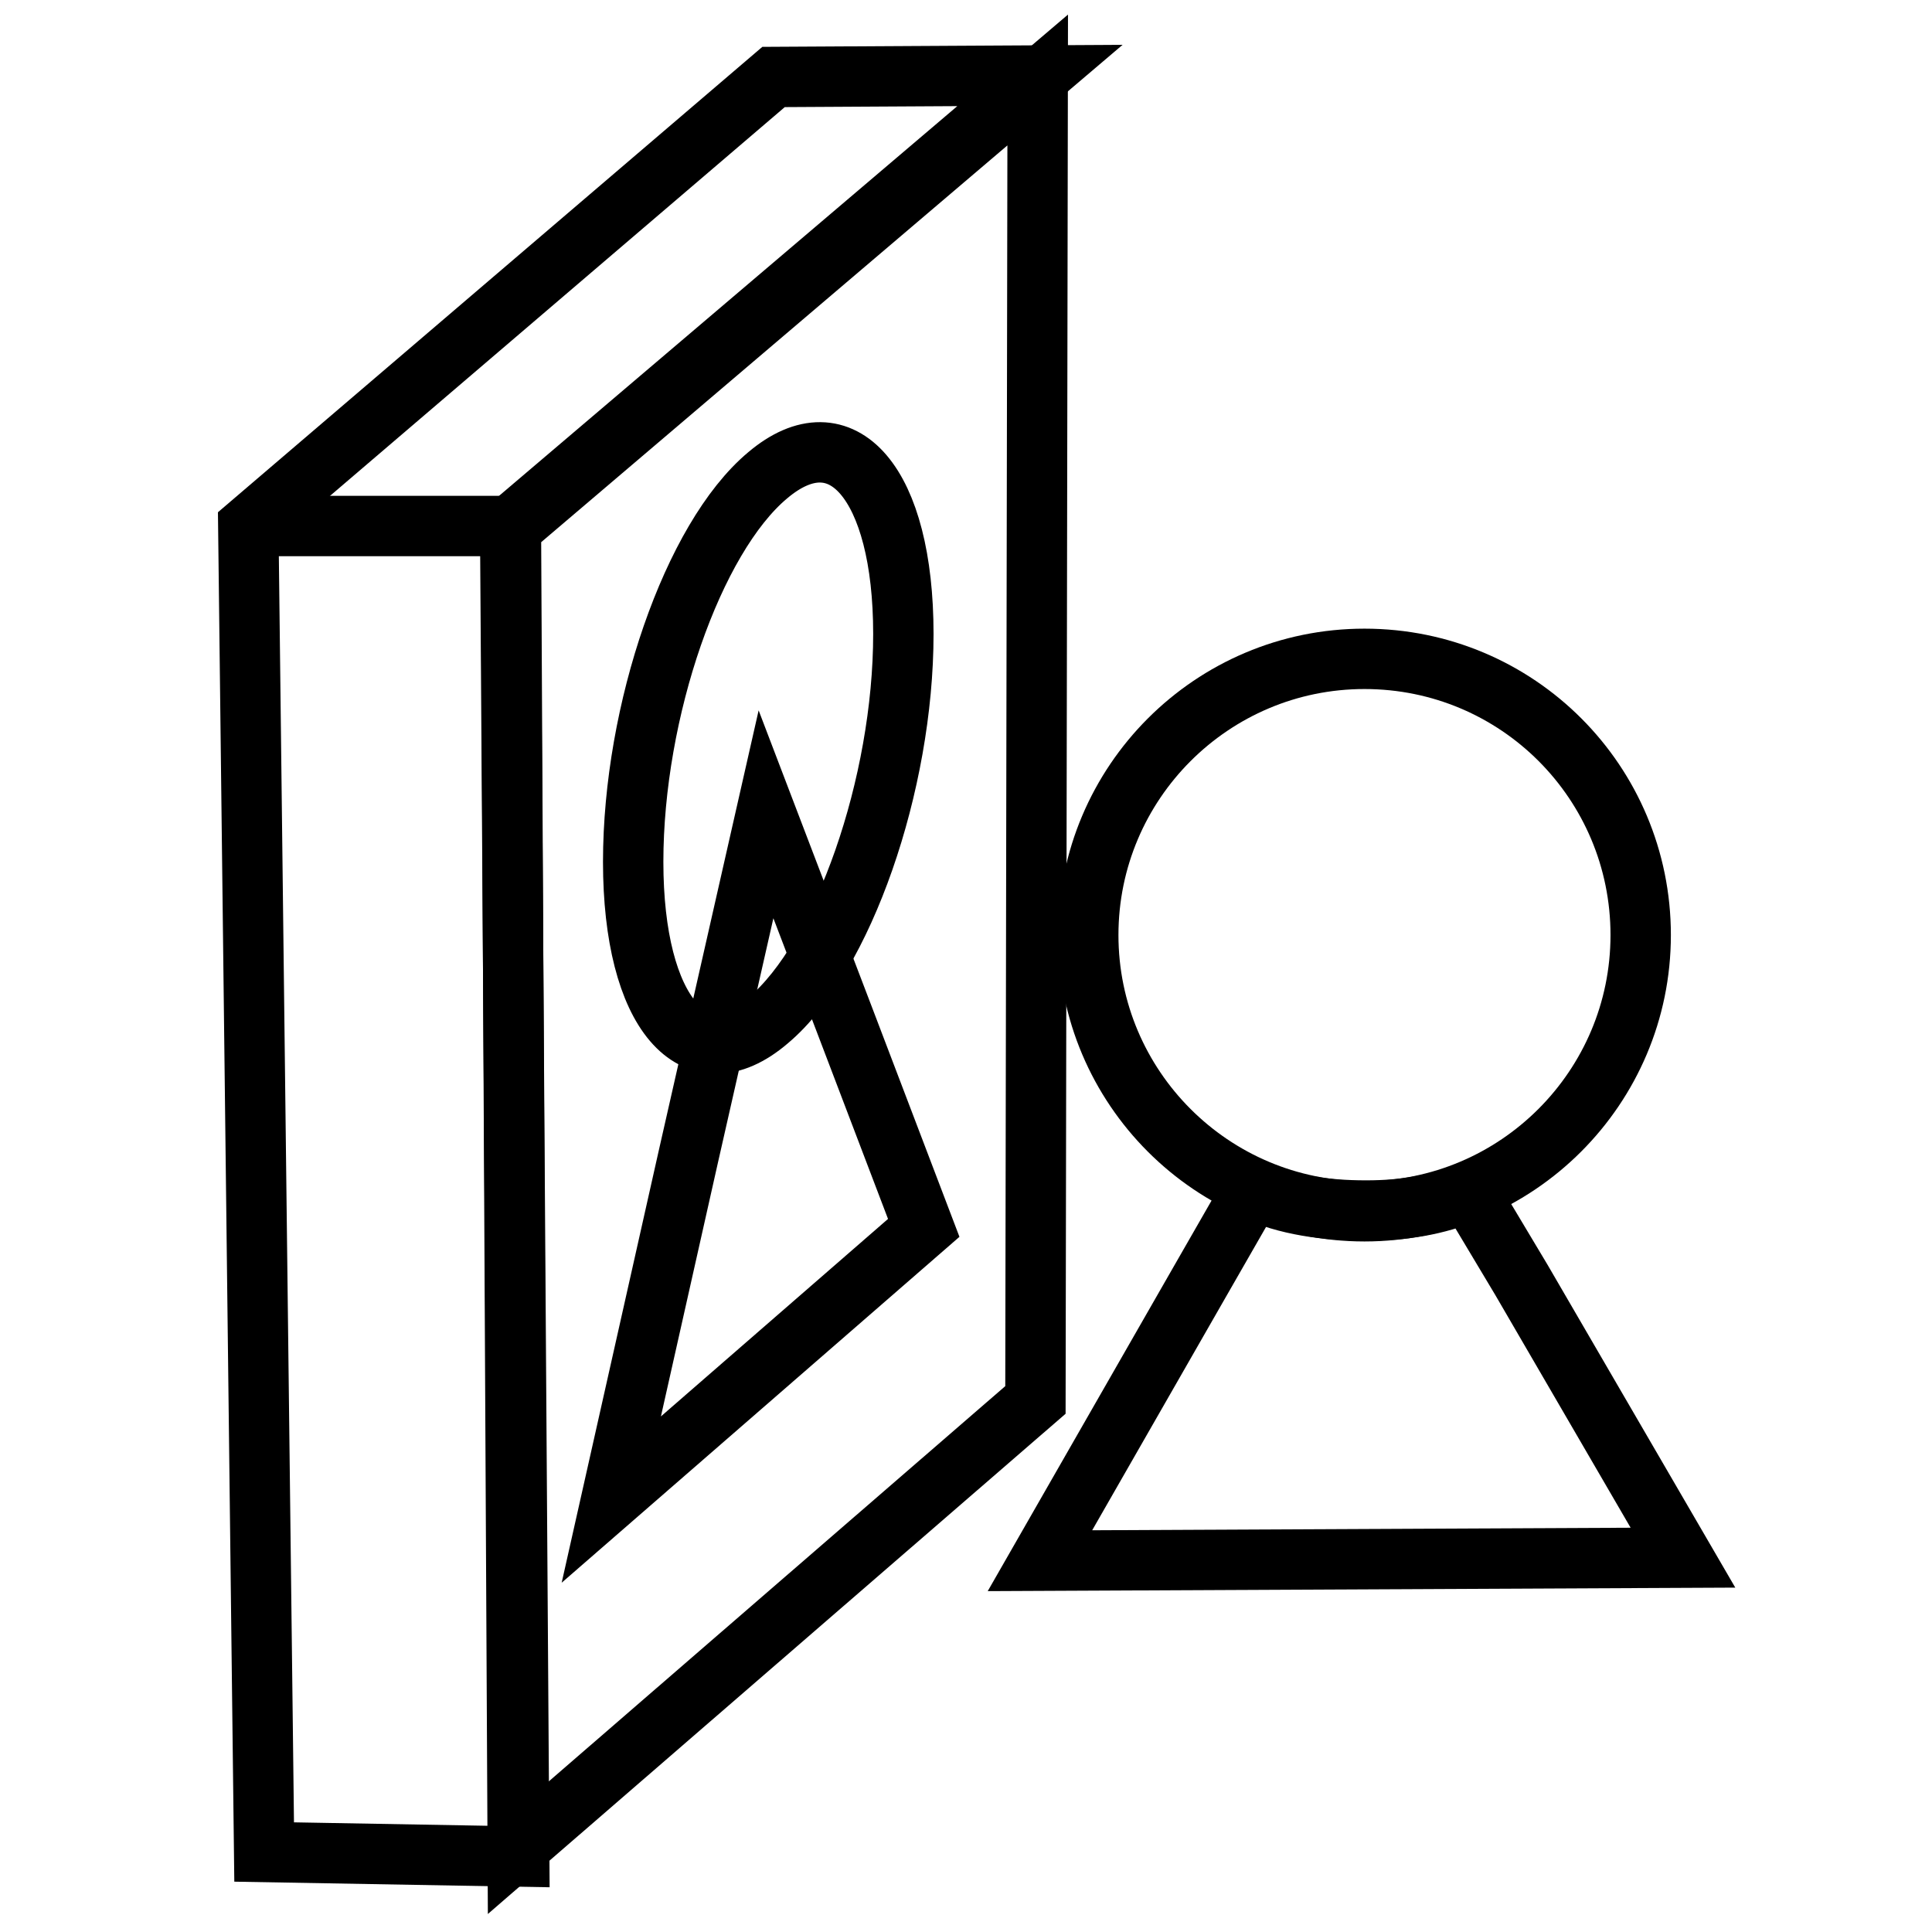
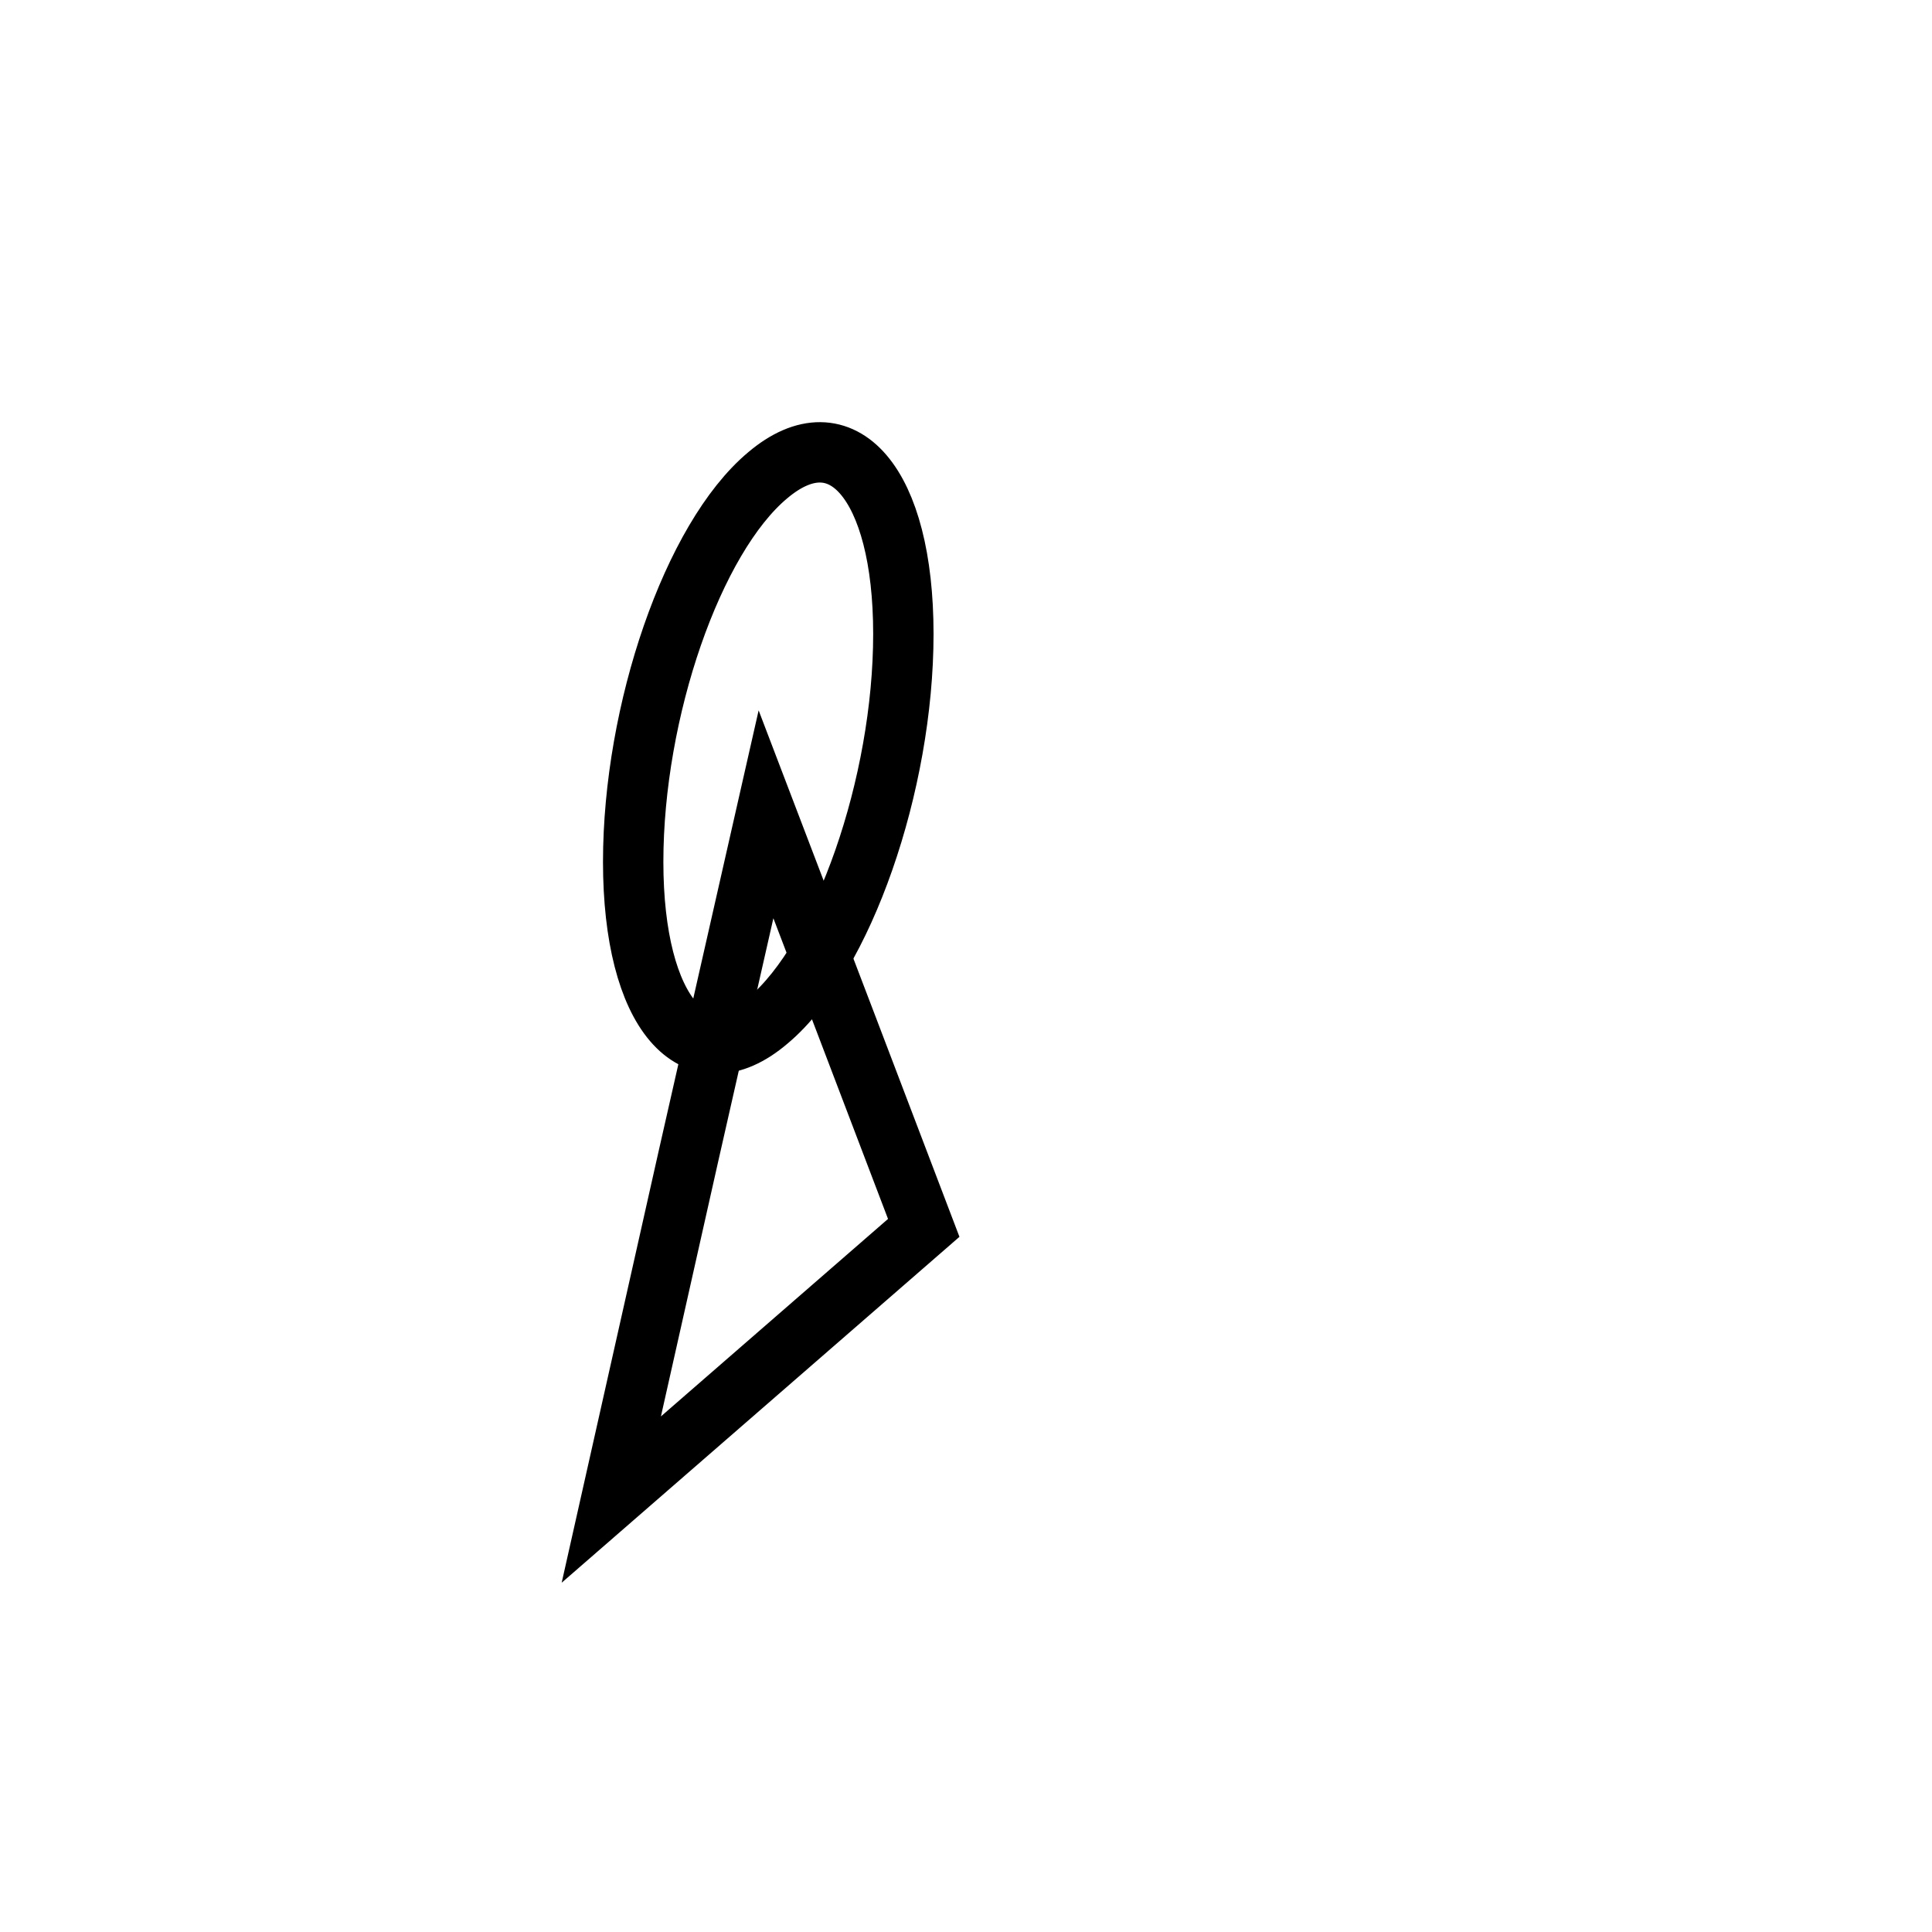
<svg xmlns="http://www.w3.org/2000/svg" version="1.1" x="0px" y="0px" viewBox="0 0 256 256" enable-background="new 0 0 256 256" xml:space="preserve">
  <g>
    <g>
-       <path stroke-width="8" fill-opacity="0" stroke="#000000" d="M137.2,185.5l-68.6,59.4L67.7,70l69.8-59.4L137.2,185.5z" />
      <path stroke-width="8" fill-opacity="0" stroke="#000000" d="M122.4,162.7l-20.7,18l-20.7,18l10.2-45.4l10.3-45.4l10.5,27.5L122.4,162.7z" />
      <path stroke-width="8" fill-opacity="0" stroke="#000000" d="M119.7,84c0,19.9-8,42.9-17.9,51.2c-9.8,8.4-17.9-1-17.9-21c0-20,7.9-42.9,17.8-51.2C111.6,54.6,119.7,64.1,119.7,84z" />
-       <path stroke-width="8" fill-opacity="0" stroke="#000000" d="M201.6,169.6l-7-11.7c-4.2,1.8-8.7,2.5-13.5,2.5c-0.1,0-0.1,0-0.2,0s0,0,0,0c-5.1,0-10.5-0.7-14.9-2.8l-7,12.2l-21.2,37l42.6-0.2l42.6-0.2L201.6,169.6z" />
-       <path stroke-width="8" fill-opacity="0" stroke="#000000" d="M217.4,123.9c0,20.2-16.4,36.6-36.6,36.6s-36.6-16.4-36.6-36.6c0-20.2,16.4-36.6,36.6-36.6C201.1,87.3,217.4,103.7,217.4,123.9z" />
-       <path stroke-width="8" fill-opacity="0" stroke="#000000" d="M137.8,10l-35.3,0.2L32.9,69.7L35,245.4l33.8,0.6L67.6,69.7L137.8,10z" />
-       <path stroke-width="8" fill-opacity="0" stroke="#000000" d="M32.9,69.7h34.8H32.9z" />
    </g>
  </g>
</svg>